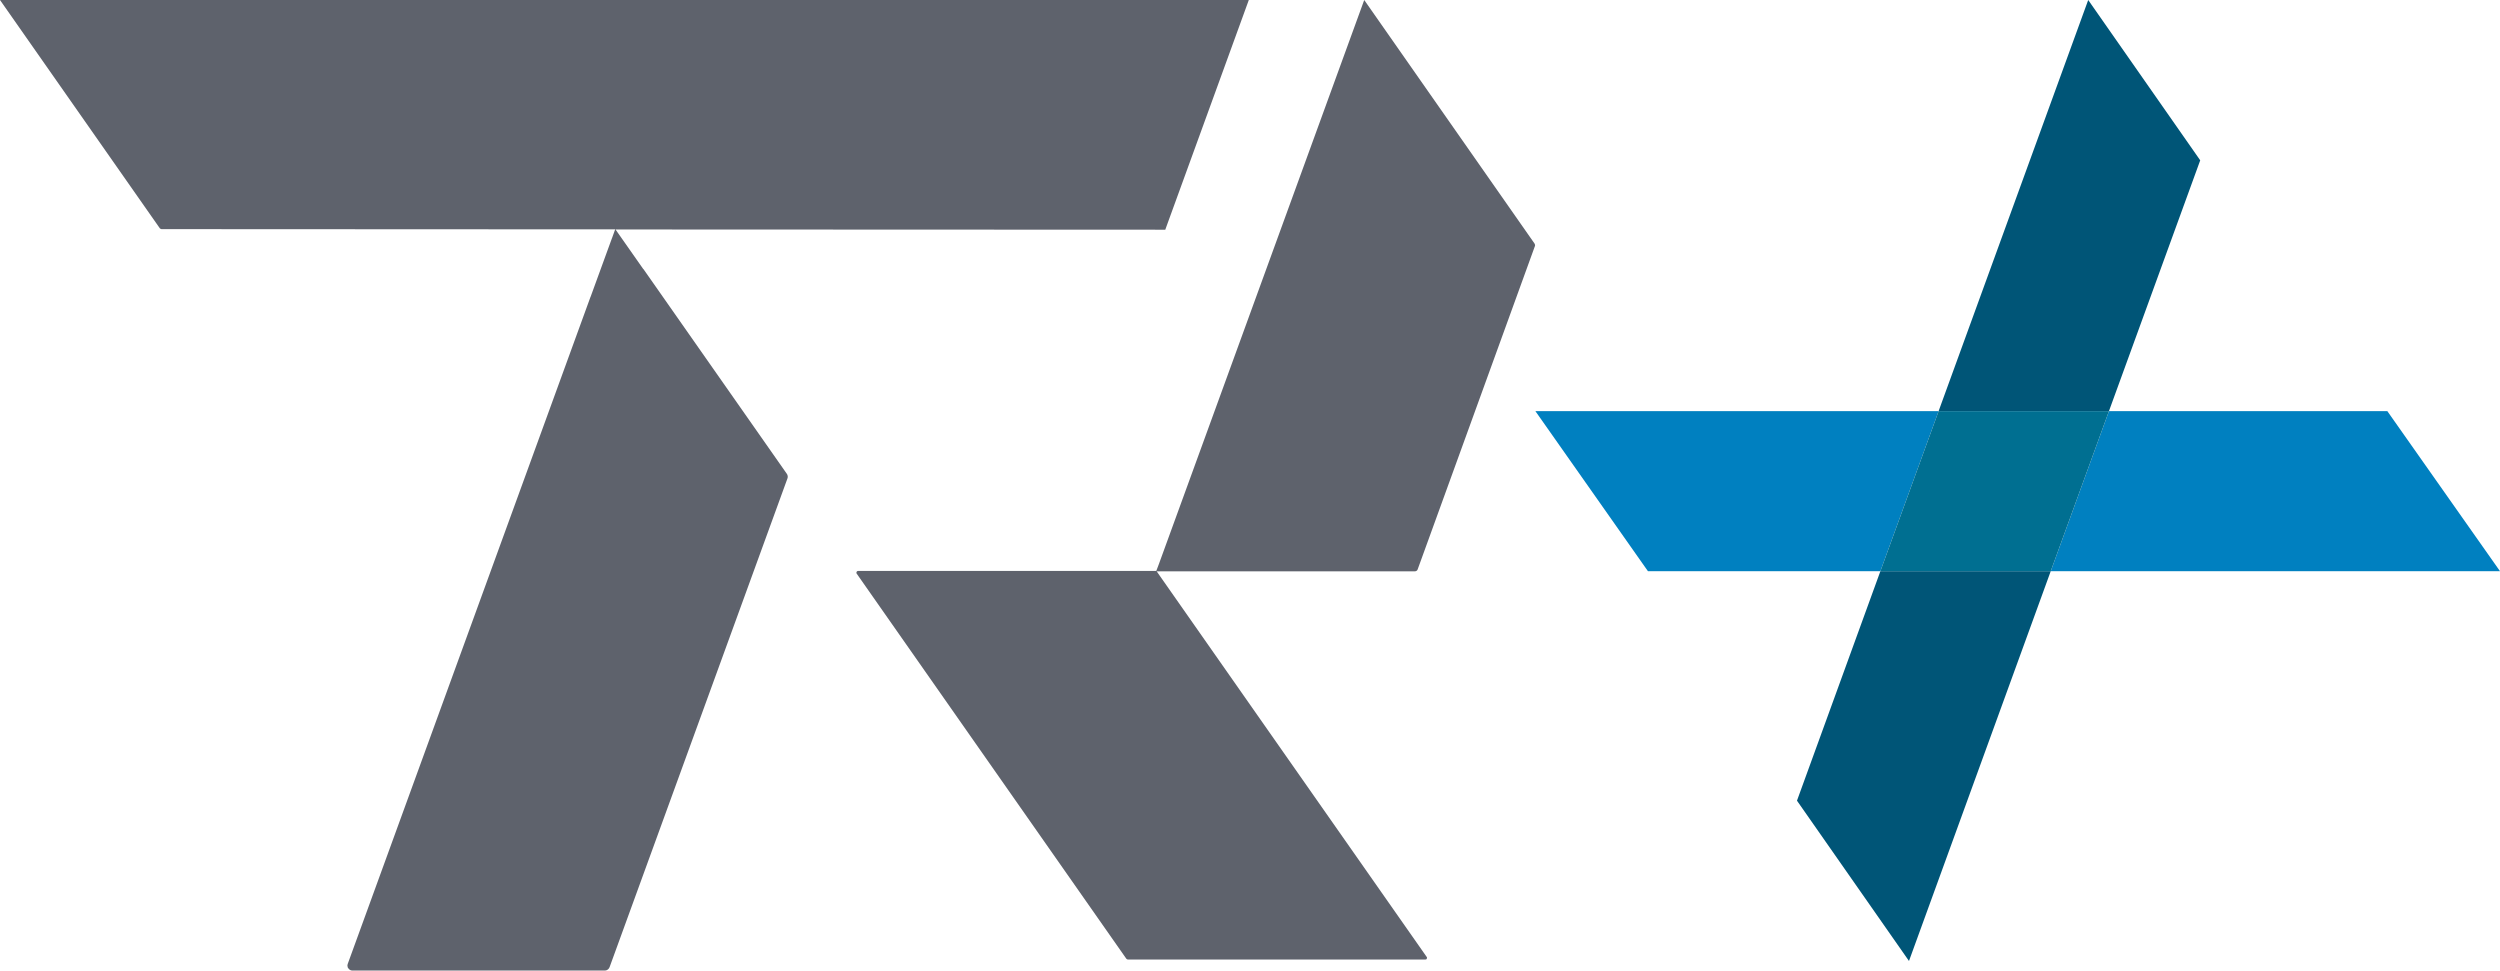
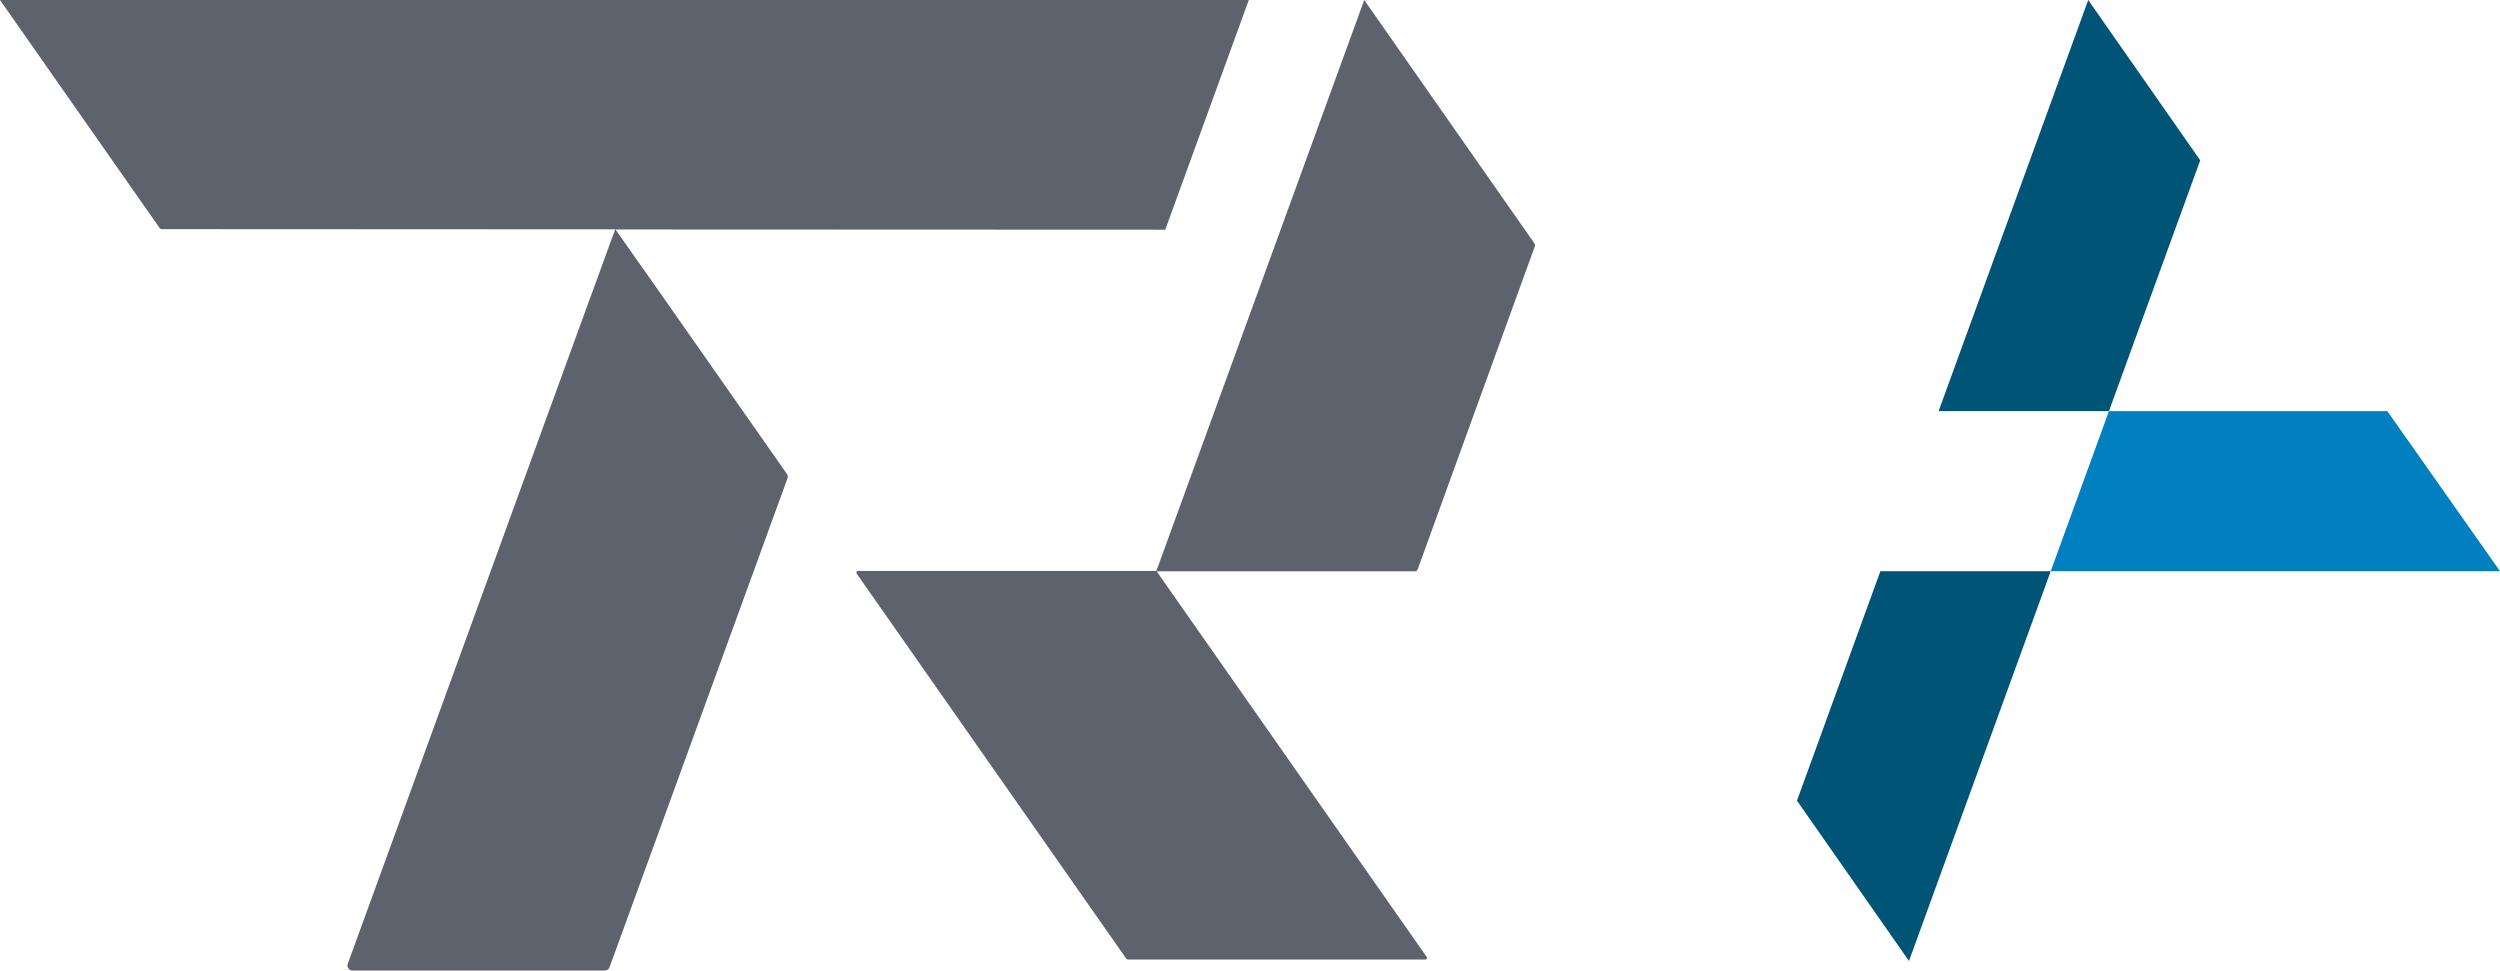
<svg xmlns="http://www.w3.org/2000/svg" id="Layer_2" data-name="Layer 2" viewBox="0 0 219.41 85.2">
  <defs>
    <style>      .cls-1 {        fill: #5e626c;      }      .cls-1, .cls-2, .cls-3, .cls-4 {        stroke-width: 0px;      }      .cls-2 {        fill: #057;      }      .cls-3 {        fill: #006f91;      }      .cls-4 {        fill: #0080c0;      }    </style>
  </defs>
  <g id="Layer_1-2" data-name="Layer 1">
    <g>
      <path class="cls-1" d="M101.83,50.14h22.37c.1-.01.19-.07.22-.17l10.29-28.37c.03-.07.01-.16-.03-.22L120.47,1.06l-.74-1.06-.16.44s0,0,0,0l-17.86,49.06-.23.61h-26.18s-.06.01-.09.03c0,0,0,0,0,.01-.02.01-.02.03-.03.05,0,.02-.02.03-.02.05,0,0,0,0,0,.01,0,.03,0,.06.03.09l23.66,33.79s.08.07.13.07h26.12s.06,0,.09-.02c0,0,0,0,0-.01.02-.01.02-.03.03-.05,0-.02.02-.03.02-.05,0,0,0,0,0-.01,0-.03,0-.06-.03-.09l-23.67-33.8s0,0,0,0l-.03-.04h.32Z" />
      <path class="cls-1" d="M56.46,23.62l-2.44-3.48,48.02.02h.23l.22-.61L109.6,0H0l14.03,20.04s.09.07.15.07l39.81.02-.27.75s0,.01-.01.02l-1.87,5.13-.02.04-21.3,58.52s-.03.1-.03.15c0,0,0,0,0,.01,0,.03.01.06.02.1,0,.02,0,.05.02.07.01.03.03.05.05.07.01.02.03.05.05.07.02.02.04.03.06.04.03.02.05.04.08.05,0,0,0,0,.01,0,.05.02.1.03.15.03h22.16c.18,0,.35-.13.41-.3l15.61-42.89c.05-.13.03-.28-.05-.4l-12.6-17.99Z" />
      <polygon class="cls-2" points="193.1 14.07 183.27 0 170.14 36.08 185.09 36.08 193.1 14.07" />
      <polygon class="cls-2" points="165.03 50.13 157.71 70.27 167.54 84.34 179.98 50.13 165.03 50.13" />
-       <polygon class="cls-4" points="134.75 36.08 144.63 50.13 165.03 50.13 170.14 36.08 134.75 36.08" />
      <polygon class="cls-4" points="219.41 50.13 209.52 36.08 185.09 36.08 179.98 50.13 219.41 50.13" />
-       <polygon class="cls-3" points="185.09 36.08 170.14 36.08 165.03 50.13 179.98 50.13 185.09 36.08" />
    </g>
  </g>
</svg>